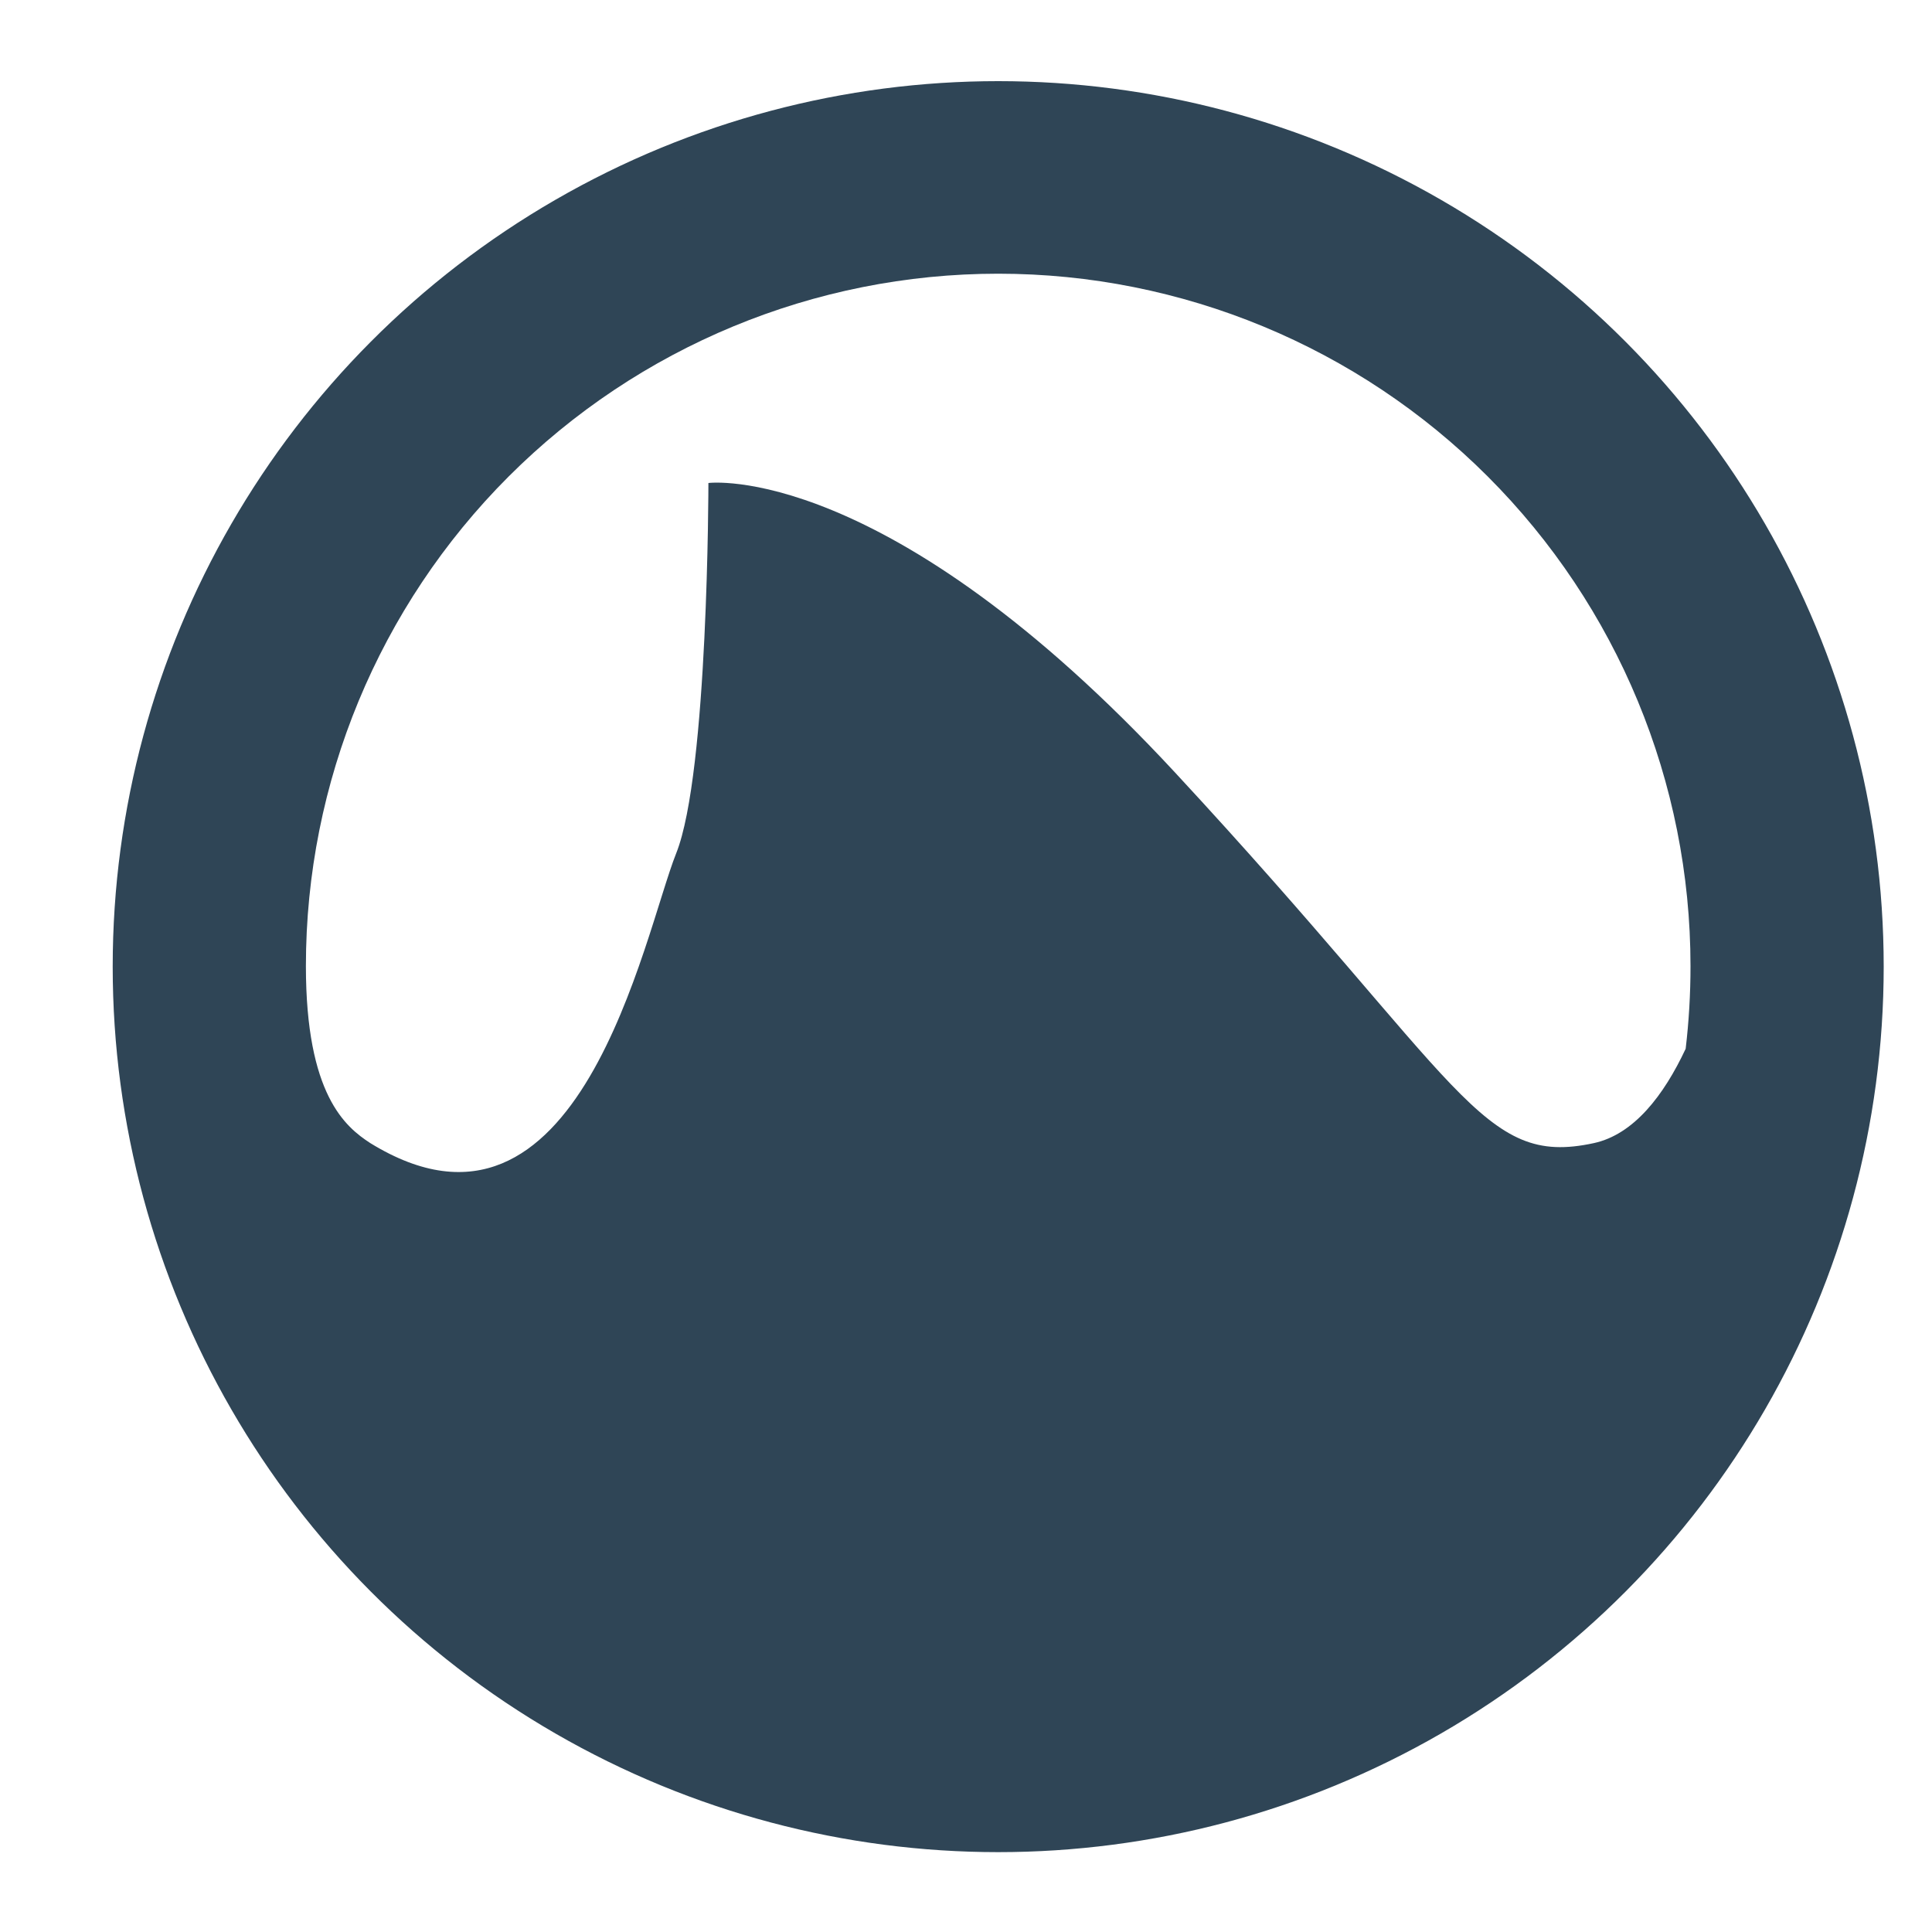
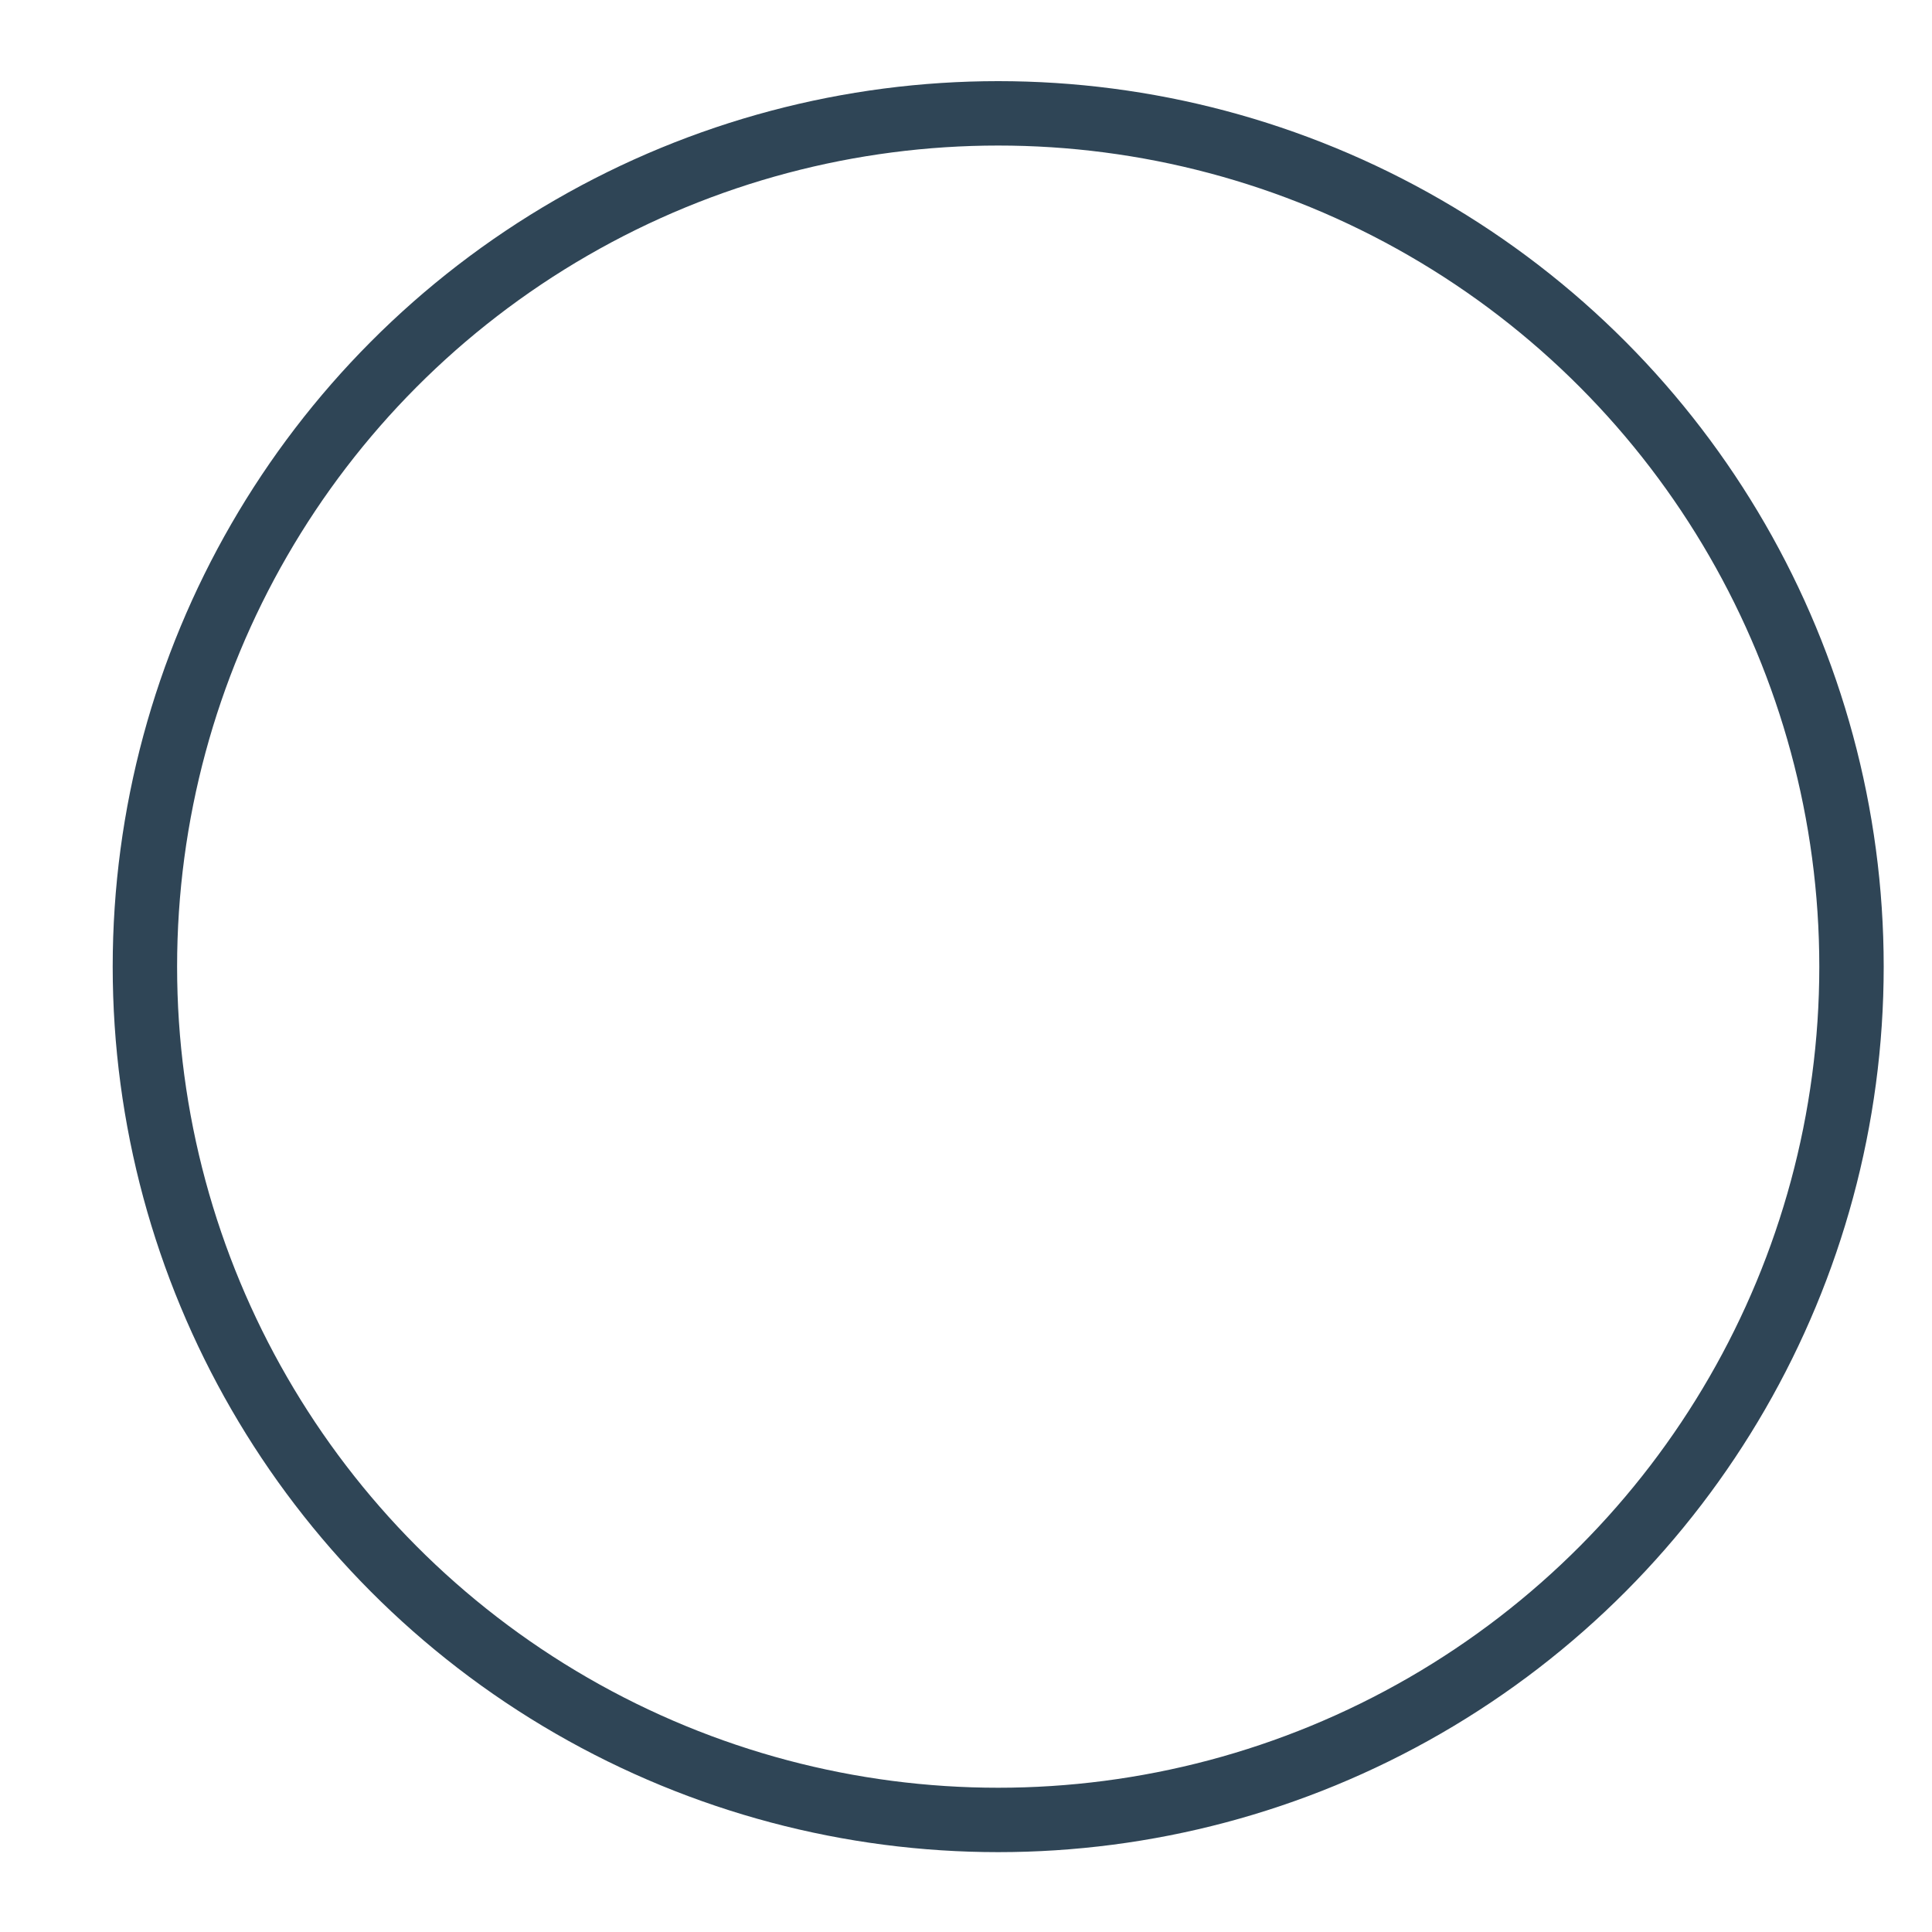
<svg xmlns="http://www.w3.org/2000/svg" data-name="Layer 1" id="Layer_1" viewBox="0 0 60 60">
  <defs>
    <style>.cls-1,.cls-2,.cls-5{fill:none;}.cls-2{clip-rule:evenodd;}.cls-3{clip-path:url(#clip-path);}.cls-4{fill:#2f4556;}.cls-5{stroke:#2f4556;stroke-miterlimit:10;stroke-width:2px;}.cls-6{clip-path:url(#clip-path-2);}.cls-7{fill:#fff;}</style>
    <clipPath id="clip-path">
      <circle class="cls-1" cx="31" cy="30.02" r="26.5" />
    </clipPath>
    <clipPath id="clip-path-2">
-       <path class="cls-2" d="M52.5,30a21.5,21.5,0,0,0-43,0c0,4,1.23,5,2,5.5,6.5,4,8.5-6.5,9.5-9S22,15,22,15s5.5-.71,14.5,9,9.5,12.26,13,11.5c1.24-.27,2.17-1.48,2.85-2.93A21.73,21.73,0,0,0,52.5,30Z" />
-     </clipPath>
+       </clipPath>
  </defs>
  <title />
  <g class="cls-3">
-     <rect class="cls-4" height="63" width="63" x="-0.5" y="-1.48" />
-   </g>
+     </g>
  <circle class="cls-5" cx="31" cy="30.02" r="26.5" />
  <g class="cls-6">
    <rect class="cls-7" height="37.9" width="53" x="4.5" y="3.52" />
  </g>
</svg>